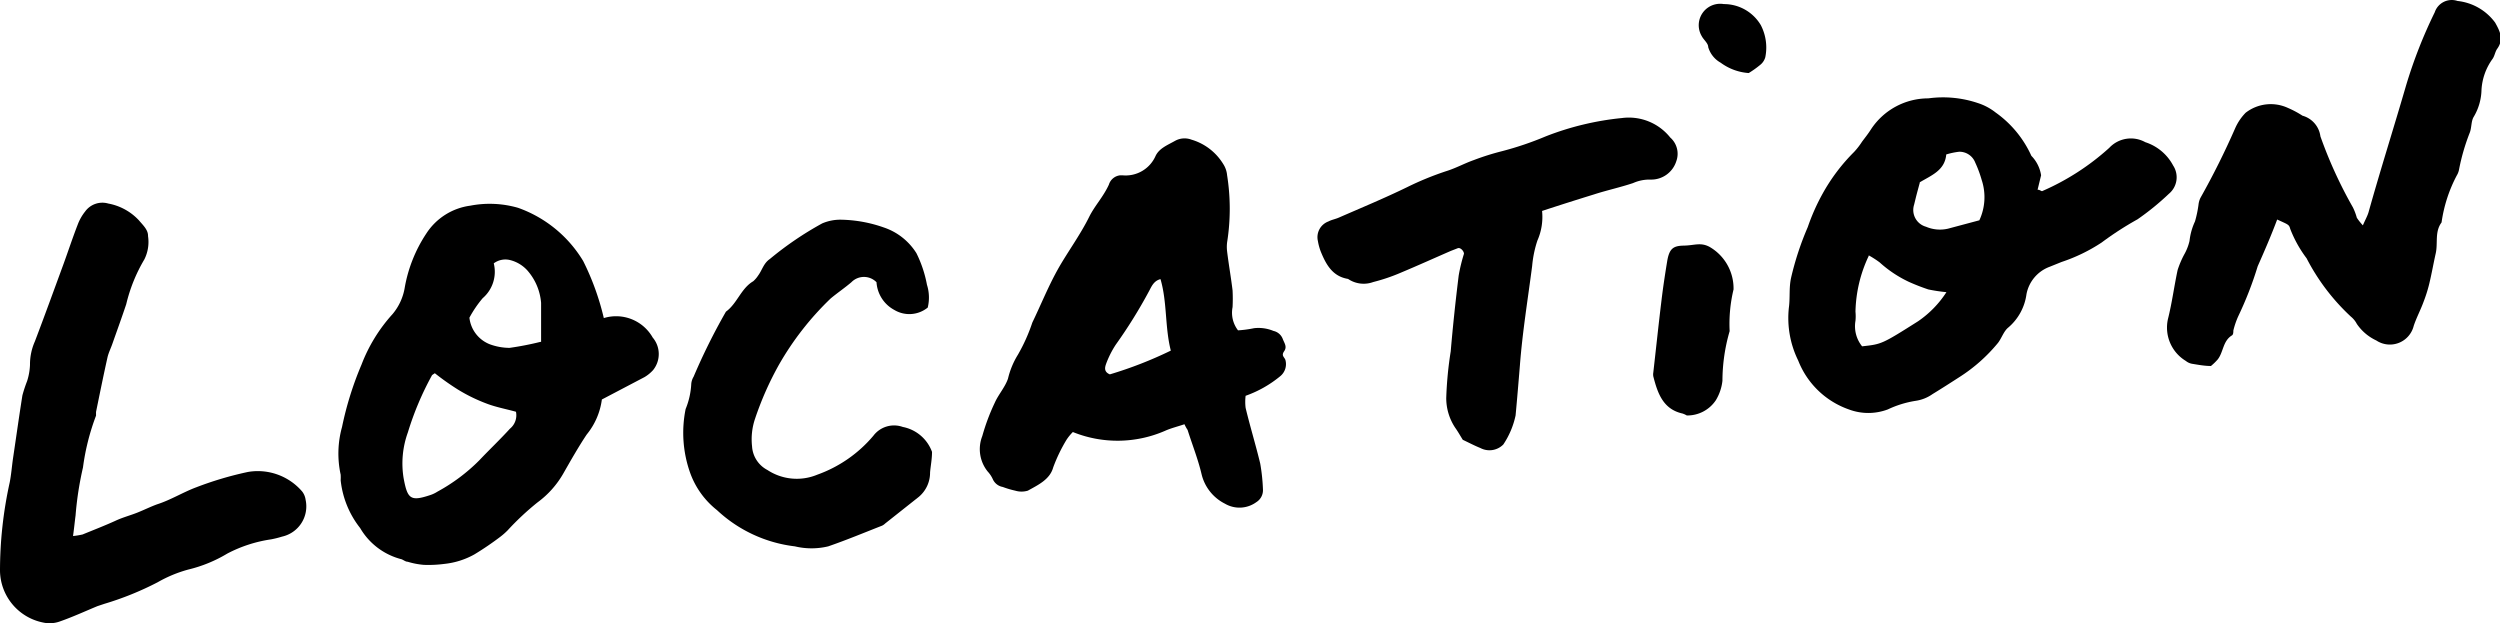
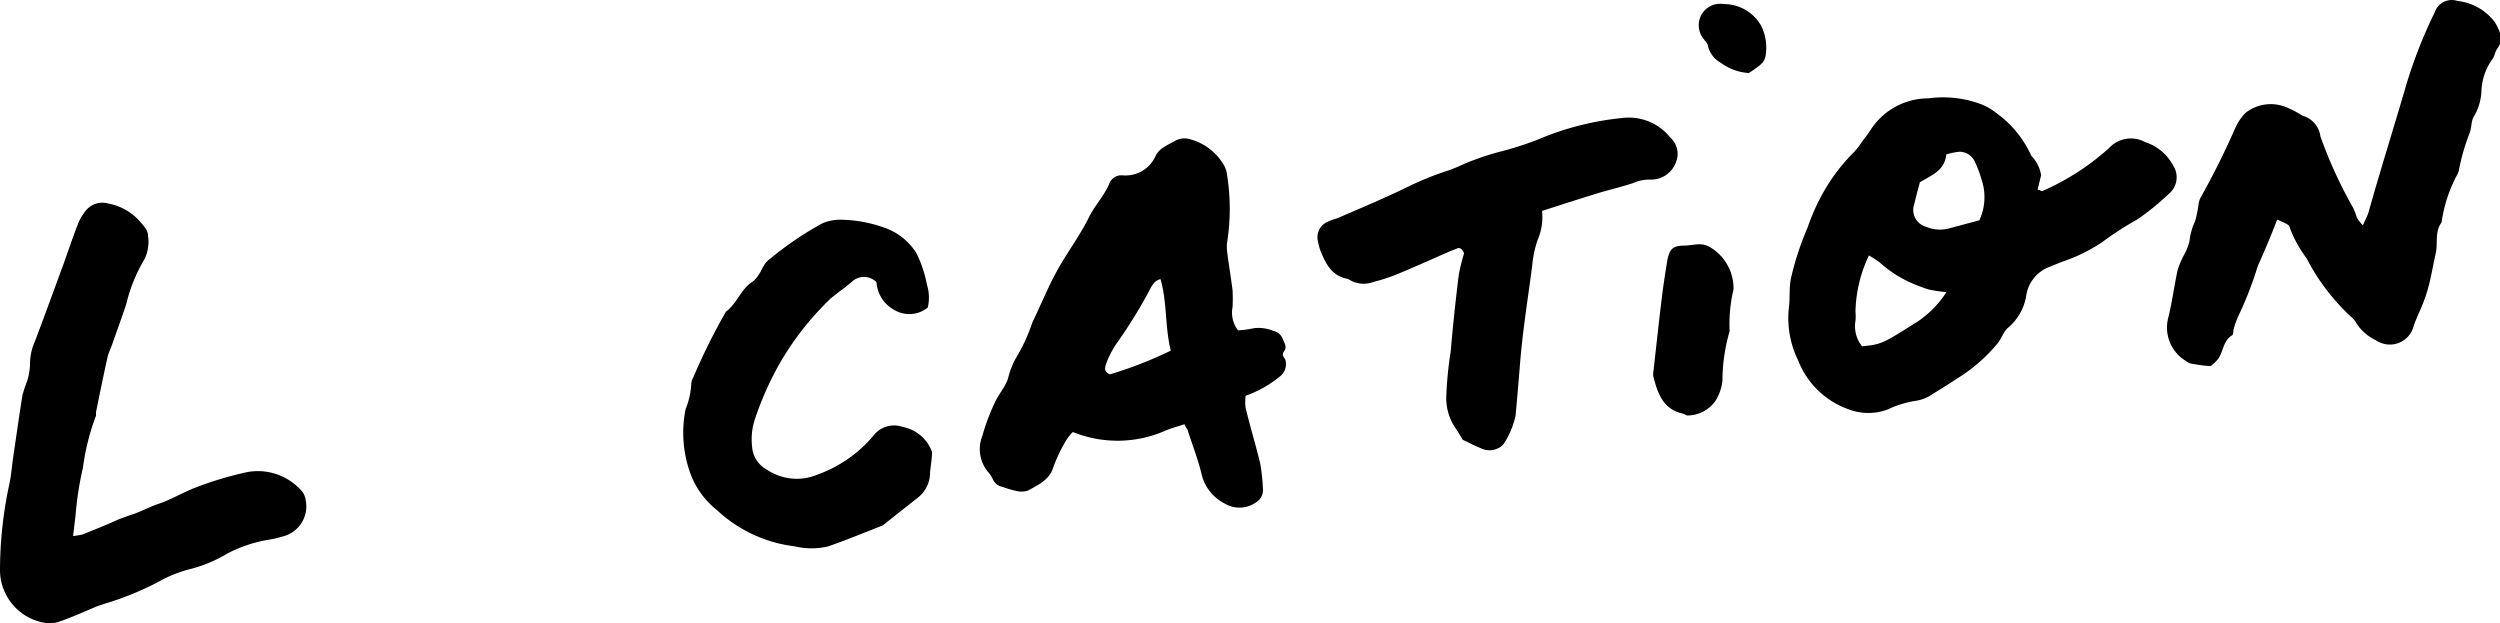
<svg xmlns="http://www.w3.org/2000/svg" viewBox="0 0 128.35 32">
  <g id="レイヤー_2" data-name="レイヤー 2">
    <g id="header">
      <path d="M89.78,3.75a2.74,2.74,0,0,1-1.44-.53,1.35,1.35,0,0,1-.64-.8c0-.2-.23-.37-.33-.56A1.1,1.1,0,0,1,88.5.21a2.2,2.2,0,0,1,1.9,1.08,2.5,2.5,0,0,1,.23,1.65.77.77,0,0,1-.26.39A5,5,0,0,1,89.78,3.75Z" />
      <path d="M104.79,9l-.18.74c.12,0,.2.09.24.07a12.6,12.6,0,0,0,3.44-2.22,1.52,1.52,0,0,1,1.85-.29,2.48,2.48,0,0,1,1.43,1.2,1.1,1.1,0,0,1-.22,1.45,13.36,13.36,0,0,1-1.61,1.31,16.47,16.47,0,0,0-1.84,1.19,8.72,8.72,0,0,1-2.06,1l-.62.25a1.87,1.87,0,0,0-1.18,1.4,2.72,2.72,0,0,1-.94,1.72c-.23.19-.33.53-.52.78a8.38,8.38,0,0,1-2,1.77c-.45.29-.9.58-1.36.86a2,2,0,0,1-.88.35,5.22,5.22,0,0,0-1.42.44,2.84,2.84,0,0,1-2,0,4.33,4.33,0,0,1-2.6-2.51,4.94,4.94,0,0,1-.48-2.71c.07-.5,0-1,.11-1.52a15.15,15.15,0,0,1,.86-2.62,10.72,10.72,0,0,1,.77-1.73,9.55,9.55,0,0,1,1.61-2.13,3.72,3.72,0,0,0,.41-.53c.15-.2.31-.4.45-.62A3.52,3.52,0,0,1,99,5.05a5.59,5.59,0,0,1,2.54.24,2.9,2.9,0,0,1,.92.49A5.5,5.5,0,0,1,104.29,8,1.82,1.82,0,0,1,104.79,9Zm-8.85,4.14A7,7,0,0,0,95.26,16a2.43,2.43,0,0,1,0,.47,1.64,1.64,0,0,0,.34,1.31c1-.11,1-.1,2.88-1.29A5.29,5.29,0,0,0,99.93,15a8.64,8.64,0,0,1-.93-.14,10.52,10.52,0,0,1-1-.39,6.1,6.1,0,0,1-1.5-1A4.87,4.87,0,0,0,95.94,13.11Zm2.62-3.75c-.07.26-.14.51-.2.75l-.09.37a.89.89,0,0,0,.61,1.13,1.82,1.82,0,0,0,1.13.1l1.61-.43a2.81,2.81,0,0,0,.12-2.07,6,6,0,0,0-.33-.89.87.87,0,0,0-.82-.56,3.65,3.65,0,0,0-.67.14C99.85,8.75,99.16,9,98.56,9.36Z" />
-       <path d="M31,16.33a2.16,2.16,0,0,1,2.51,1A1.31,1.31,0,0,1,33.53,19a1.88,1.88,0,0,1-.44.36L30.9,20.51a3.58,3.58,0,0,1-.78,1.8c-.42.63-.8,1.3-1.2,2a4.78,4.78,0,0,1-1.32,1.48,13.9,13.9,0,0,0-1.54,1.44,3.52,3.52,0,0,1-.35.31,15.29,15.29,0,0,1-1.35.92,4,4,0,0,1-1.54.49,6.27,6.27,0,0,1-1.06.05,3.93,3.93,0,0,1-.83-.16c-.13,0-.24-.12-.36-.14a3.44,3.44,0,0,1-2.08-1.59,4.77,4.77,0,0,1-1-2.45,2.58,2.58,0,0,0,0-.29,5.09,5.09,0,0,1,.07-2.45,16.91,16.91,0,0,1,1-3.2,8.23,8.23,0,0,1,1.59-2.59,2.82,2.82,0,0,0,.63-1.37A7.3,7.3,0,0,1,21.88,12a3.19,3.19,0,0,1,2.26-1.44,5.25,5.25,0,0,1,2.46.11,6.4,6.4,0,0,1,3.34,2.73A13.29,13.29,0,0,1,31,16.33Zm-8.66,2.82c-.09.07-.16.09-.18.15a15.36,15.36,0,0,0-1.22,2.9,4.68,4.68,0,0,0-.22,2.34c.2,1.08.35,1.22,1.39.87a1.62,1.62,0,0,0,.35-.17,9.27,9.27,0,0,0,2.14-1.6c.52-.55,1.07-1.07,1.58-1.63a.89.89,0,0,0,.31-.87c-.5-.14-1-.23-1.48-.41A8.58,8.58,0,0,1,23.51,20,13.31,13.31,0,0,1,22.31,19.15Zm5.44-1.6c0-.76,0-1.4,0-2a2.87,2.87,0,0,0-.7-1.66,1.78,1.78,0,0,0-.9-.54,1,1,0,0,0-.83.17,1.79,1.79,0,0,1-.57,1.79,5.77,5.77,0,0,0-.68,1,1.66,1.66,0,0,0,1.06,1.37,3,3,0,0,0,1,.18A15.56,15.56,0,0,0,27.75,17.55Z" />
      <path d="M60.81,21.78c-.35.12-.69.2-1,.34a6.11,6.11,0,0,1-4.73.06,2.57,2.57,0,0,0-.32.39A8.14,8.14,0,0,0,54.07,24c-.17.62-.78.9-1.3,1.19a1.12,1.12,0,0,1-.65,0,4.71,4.71,0,0,1-.64-.19.69.69,0,0,1-.51-.4,1.48,1.48,0,0,0-.26-.39,1.83,1.83,0,0,1-.28-1.82,10.69,10.69,0,0,1,.64-1.71c.19-.43.53-.8.68-1.24a4.16,4.16,0,0,1,.51-1.23A9,9,0,0,0,53,16.56c.43-.89.8-1.81,1.28-2.68s1.18-1.81,1.65-2.77c.29-.57.71-1,1-1.63A.68.68,0,0,1,57.52,9h.1a1.68,1.68,0,0,0,1.71-1c.19-.39.61-.55,1-.77a1,1,0,0,1,.84-.06A2.85,2.85,0,0,1,62.8,8.42,1.27,1.27,0,0,1,63,9a11,11,0,0,1,0,3.44,1.91,1.91,0,0,0,0,.47c.08.66.2,1.33.28,2a8.17,8.17,0,0,1,0,.86,1.48,1.48,0,0,0,.28,1.19,5.58,5.58,0,0,0,.82-.11,2,2,0,0,1,1,.14.66.66,0,0,1,.48.42c.08.21.23.39.07.62s0,.29.06.44a.8.8,0,0,1-.27.85,5.86,5.86,0,0,1-1.77,1,2.57,2.57,0,0,0,0,.62c.24,1,.52,1.9.75,2.86a9.66,9.66,0,0,1,.14,1.33.72.72,0,0,1-.34.65,1.47,1.47,0,0,1-1.61.08,2.29,2.29,0,0,1-1.2-1.51c-.18-.77-.48-1.52-.72-2.28C60.92,22,60.86,21.89,60.81,21.78Zm-1.23-7.45c-.35.09-.46.38-.59.62a25.2,25.2,0,0,1-1.71,2.75,4.83,4.83,0,0,0-.5,1c-.05.15-.12.39.2.52A20.62,20.62,0,0,0,60.11,18C59.8,16.79,59.93,15.53,59.58,14.33Z" />
      <path d="M121.31,11.57c.12-.28.23-.47.29-.67.61-2.18,1.3-4.35,1.93-6.52A24.56,24.56,0,0,1,125,.63a.92.92,0,0,1,1.17-.58,2.76,2.76,0,0,1,1.93,1.11c.24.43.46.85.11,1.34-.11.15-.13.36-.24.52a3,3,0,0,0-.57,1.59A2.82,2.82,0,0,1,127,6c-.14.23-.1.57-.21.83a10.68,10.68,0,0,0-.55,1.91.9.9,0,0,1-.11.27,7.33,7.33,0,0,0-.78,2.41c-.36.48-.18,1.06-.3,1.59s-.21,1.06-.34,1.59a7.4,7.4,0,0,1-.29.91c-.15.41-.36.8-.5,1.22a1.26,1.26,0,0,1-1.92.75,2.47,2.47,0,0,1-1-.85,1.19,1.19,0,0,0-.3-.37,10.88,10.88,0,0,1-2.28-3,6.2,6.2,0,0,1-.84-1.51c-.06-.23-.11-.22-.67-.48-.3.8-.64,1.59-1,2.4a18.45,18.45,0,0,1-1,2.57,4.18,4.18,0,0,0-.25.73c0,.09,0,.22-.09.26-.45.29-.42.85-.71,1.22a2.83,2.83,0,0,1-.35.34c-.32,0-.64-.06-.95-.11a.7.7,0,0,1-.34-.15,2,2,0,0,1-.92-2.14c.21-.83.32-1.69.5-2.53a4.8,4.8,0,0,1,.33-.78,2.62,2.62,0,0,0,.28-.71,3.17,3.17,0,0,1,.28-1,5.82,5.82,0,0,0,.18-.85,1.07,1.07,0,0,1,.1-.36,40,40,0,0,0,1.79-3.59,2.69,2.69,0,0,1,.53-.78,2.1,2.1,0,0,1,2.17-.25,4.94,4.94,0,0,1,.75.4A1.27,1.27,0,0,1,119.13,7a22.66,22.66,0,0,0,1.67,3.65,3.05,3.05,0,0,1,.2.53A3,3,0,0,0,121.31,11.57Z" />
      <path d="M3.75,27.52a4.12,4.12,0,0,0,.49-.08c.56-.23,1.13-.45,1.68-.7.38-.18.78-.28,1.15-.43s.67-.3,1-.42c.69-.22,1.33-.62,2-.87a17.66,17.66,0,0,1,2.66-.79,3,3,0,0,1,2.78,1,.88.88,0,0,1,.18.43,1.59,1.59,0,0,1-1.21,1.89,5.09,5.09,0,0,1-.56.14,7,7,0,0,0-2.25.73,7.1,7.1,0,0,1-2,.82,6.65,6.65,0,0,0-1.57.65A15.67,15.67,0,0,1,5.36,31L5,31.12c-.65.27-1.28.56-1.94.79a1.54,1.54,0,0,1-.85.05A2.75,2.75,0,0,1,0,29.31,21.06,21.06,0,0,1,.5,24.76c.08-.41.11-.83.17-1.24.16-1.07.31-2.15.48-3.22a6.91,6.91,0,0,1,.24-.73,3.1,3.1,0,0,0,.15-.84,2.9,2.9,0,0,1,.25-1.2c.51-1.34,1-2.69,1.48-4,.24-.66.46-1.33.72-2a2.47,2.47,0,0,1,.38-.67,1.09,1.09,0,0,1,1.19-.41,2.85,2.85,0,0,1,1.57.86c.21.25.48.49.47.81a2,2,0,0,1-.19,1.2,8.23,8.23,0,0,0-.93,2.3c-.22.66-.46,1.32-.7,2-.08.24-.2.47-.26.72-.21.94-.4,1.88-.59,2.81,0,.07,0,.14,0,.19A11.87,11.87,0,0,0,4.26,24a16.79,16.79,0,0,0-.38,2.46C3.84,26.76,3.81,27.08,3.75,27.52Z" />
      <path d="M79.17,10.83a3,3,0,0,1-.24,1.52,5.75,5.75,0,0,0-.27,1.31c-.22,1.7-.5,3.4-.63,5.12-.07.85-.14,1.7-.22,2.55a4.29,4.29,0,0,1-.63,1.49A1,1,0,0,1,76,23c-.3-.12-.58-.27-.9-.42-.12-.19-.24-.41-.39-.62a2.75,2.75,0,0,1-.46-1.53,19.14,19.14,0,0,1,.23-2.39c.11-1.3.25-2.6.41-3.9a8.55,8.55,0,0,1,.27-1.11c0-.14-.18-.33-.31-.29l-.36.14c-.85.37-1.69.75-2.55,1.11a9.4,9.4,0,0,1-1.44.49,1.42,1.42,0,0,1-1.29-.16c-.8-.13-1.13-.74-1.4-1.4a2.81,2.81,0,0,1-.15-.55.86.86,0,0,1,.54-1c.17-.09.36-.12.54-.2,1.17-.51,2.35-1,3.5-1.56a15.52,15.52,0,0,1,2-.82c.49-.15.94-.4,1.42-.57a13,13,0,0,1,1.46-.46A16.49,16.49,0,0,0,79.36,7a14.69,14.69,0,0,1,3.91-.94,2.72,2.72,0,0,1,2.48,1,1.11,1.11,0,0,1,.31,1.22,1.35,1.35,0,0,1-1.32.94,2.07,2.07,0,0,0-.9.18c-.66.22-1.35.37-2,.58C81,10.24,80.08,10.53,79.17,10.83Z" />
      <path d="M47.63,15.79a1.5,1.5,0,0,1-1.72.12A1.74,1.74,0,0,1,45,14.49a.9.9,0,0,0-1.29,0c-.34.29-.71.54-1.06.83A15,15,0,0,0,40,18.71a16.24,16.24,0,0,0-1.24,2.8,3.29,3.29,0,0,0-.15,1.4,1.47,1.47,0,0,0,.79,1.22,2.74,2.74,0,0,0,2.56.24,6.72,6.72,0,0,0,2.88-2,1.33,1.33,0,0,1,1.51-.45,2,2,0,0,1,1.5,1.28c0,.37-.07.71-.1,1.05a1.62,1.62,0,0,1-.58,1.26l-1.73,1.37a.57.57,0,0,1-.16.11c-.92.36-1.83.74-2.76,1.06a3.66,3.66,0,0,1-1.71,0,7.07,7.07,0,0,1-4-1.86,4.28,4.28,0,0,1-1.38-1.92A6.14,6.14,0,0,1,35.2,21a3.9,3.9,0,0,0,.29-1.3.85.85,0,0,1,.12-.36A31.45,31.45,0,0,1,37.27,16c.58-.42.77-1.19,1.4-1.56a1.41,1.41,0,0,0,.25-.29c.21-.28.28-.63.6-.85a17,17,0,0,1,2.69-1.83,2.37,2.37,0,0,1,1-.19,6.94,6.94,0,0,1,2.17.4A3.16,3.16,0,0,1,47.05,13a6.18,6.18,0,0,1,.54,1.62A2.17,2.17,0,0,1,47.63,15.79Z" />
      <path d="M86.6,21.33a1.16,1.16,0,0,0-.22-.1c-1-.22-1.28-1.05-1.5-1.91a.59.59,0,0,1,0-.19c.14-1.23.27-2.47.42-3.7.08-.67.18-1.33.29-2s.31-.81.86-.82.85-.18,1.31.06A2.46,2.46,0,0,1,89,14.86,7.55,7.55,0,0,0,88.8,17a9.2,9.2,0,0,0-.37,2.55,2.44,2.44,0,0,1-.34,1A1.76,1.76,0,0,1,86.6,21.33Z" />
    </g>
  </g>
</svg>